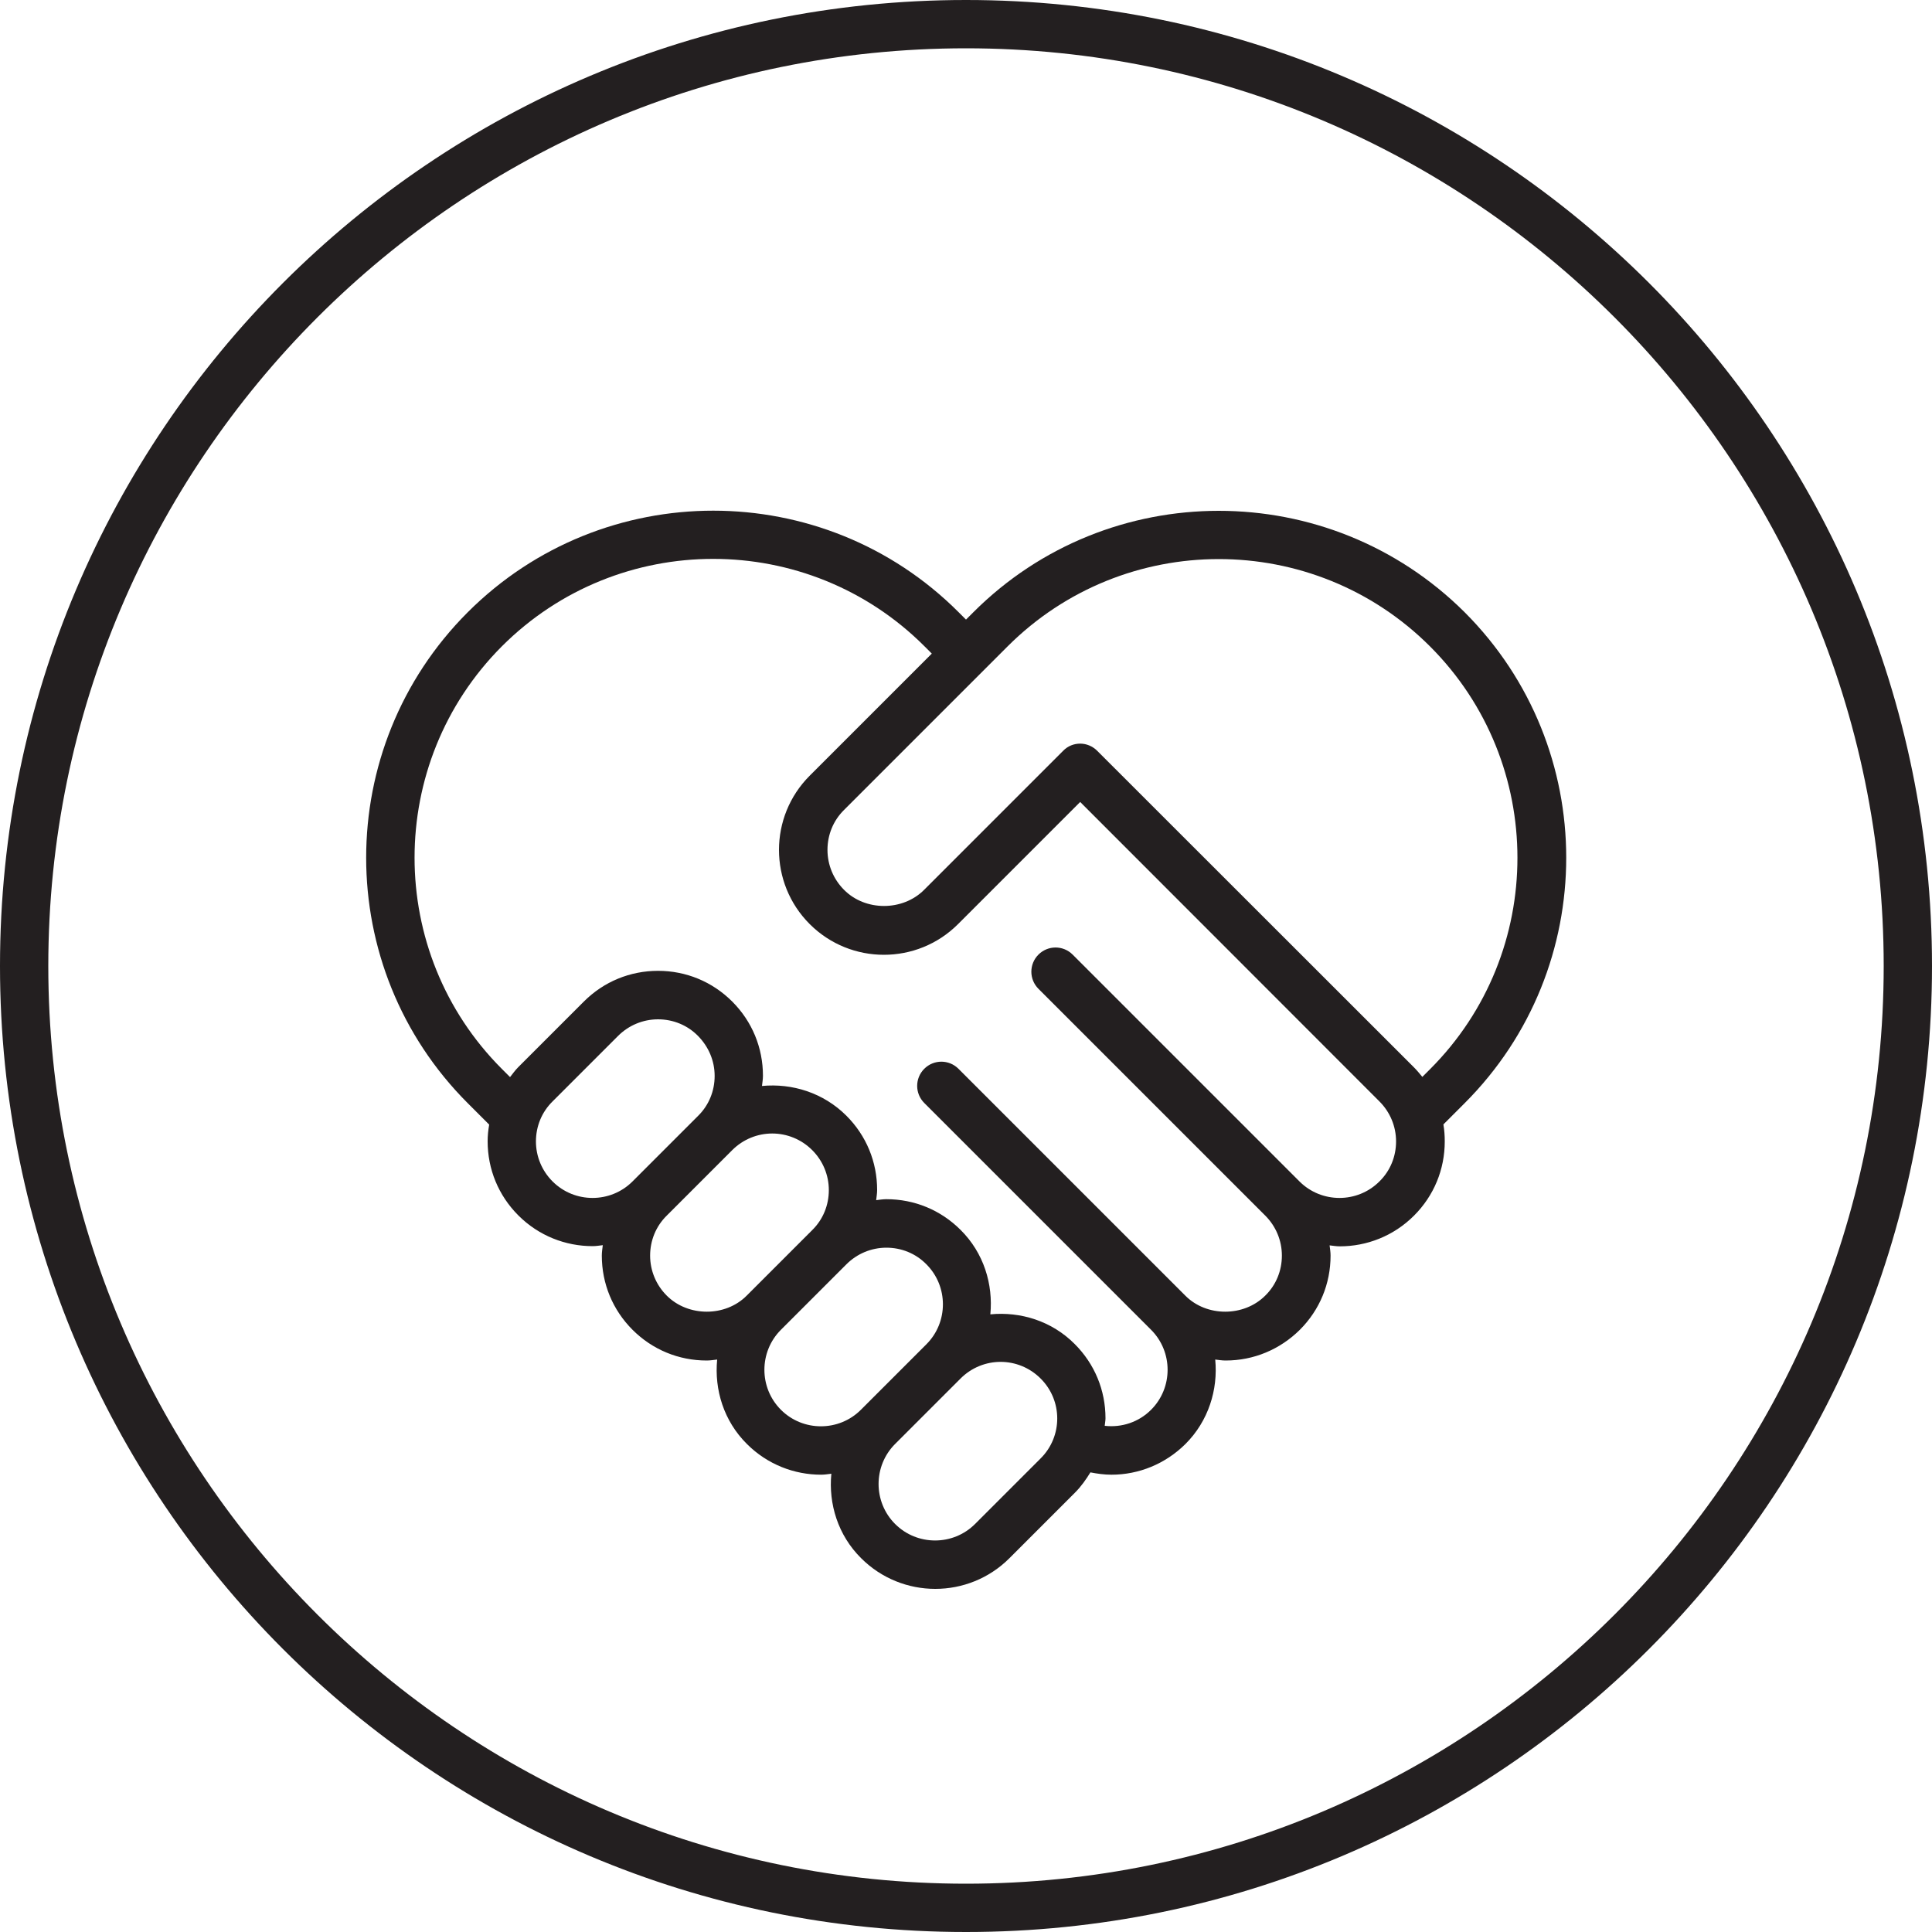
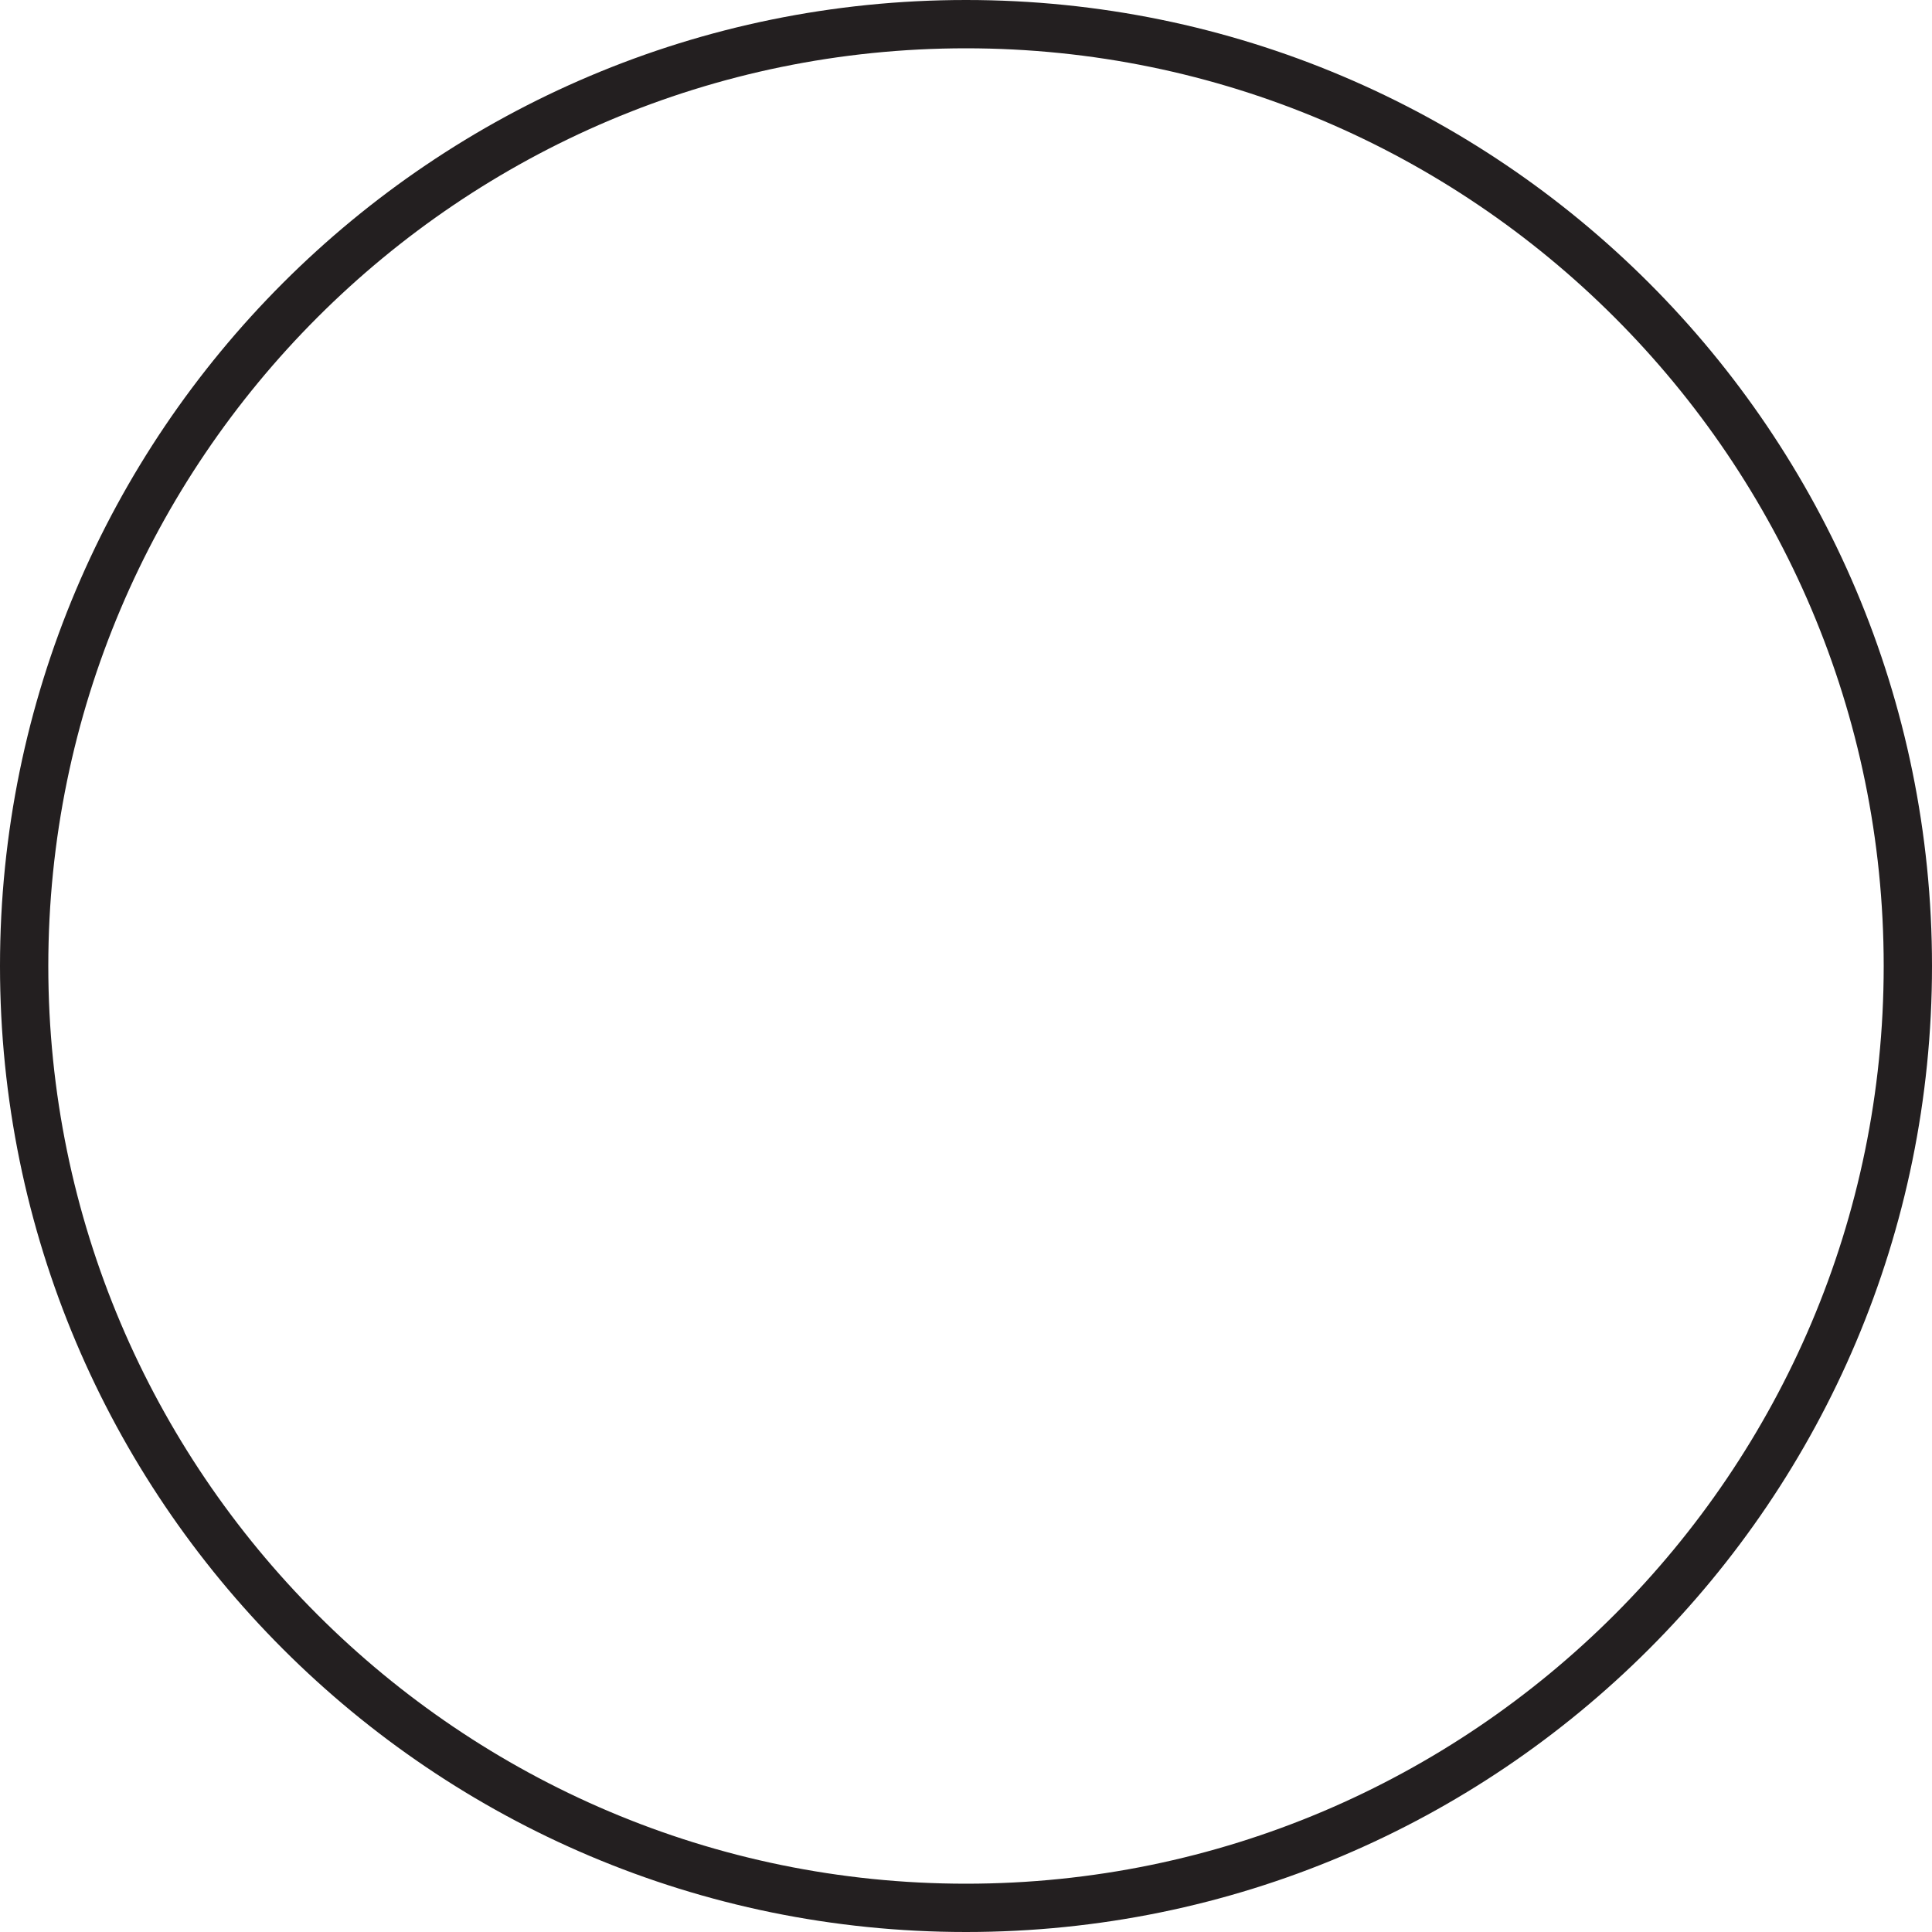
<svg xmlns="http://www.w3.org/2000/svg" version="1.1" id="Icon" x="0px" y="0px" viewBox="0 0 100 100" style="enable-background:new 0 0 100 100;" xml:space="preserve">
  <style type="text/css">
	.st0{fill:#231F20;}
</style>
  <g>
    <path class="st0" d="M50,0C22.39,0,0,22.39,0,50c0,27.61,22.39,50,50,50s50-22.39,50-50C100,22.39,77.61,0,50,0z M50,97.5   C23.81,97.5,2.5,76.19,2.5,50S23.81,2.5,50,2.5S97.5,23.81,97.5,50S76.19,97.5,50,97.5z" />
-     <path class="st0" d="M50.38,31.69L50,32.07l-0.38-0.38c-7-7.01-18.4-7.01-25.41,0c-7.01,7.01-7.01,18.4,0,25.41l1.11,1.11   c-0.05,0.28-0.08,0.57-0.08,0.86c0,1.45,0.56,2.81,1.59,3.84c1.06,1.06,2.45,1.59,3.84,1.59c0.18,0,0.36-0.03,0.53-0.05   c-0.02,0.18-0.05,0.35-0.05,0.54c0,1.45,0.56,2.81,1.59,3.84c1.03,1.03,2.39,1.59,3.84,1.59c0.18,0,0.36-0.03,0.54-0.05   c-0.15,1.56,0.34,3.18,1.54,4.37c1.06,1.06,2.45,1.59,3.84,1.59c0.18,0,0.36-0.03,0.53-0.05c-0.15,1.56,0.34,3.18,1.54,4.37   c1.06,1.06,2.45,1.59,3.84,1.59c1.39,0,2.78-0.53,3.84-1.59l3.39-3.39c0.32-0.32,0.57-0.68,0.8-1.05c0.36,0.07,0.72,0.12,1.09,0.12   c1.42,0,2.79-0.56,3.83-1.59c1.19-1.19,1.69-2.81,1.54-4.37c0.18,0.02,0.35,0.05,0.54,0.05c1.45,0,2.81-0.57,3.84-1.59   c1.03-1.03,1.59-2.39,1.59-3.84c0-0.18-0.03-0.36-0.05-0.53c0.18,0.02,0.35,0.05,0.53,0.05c1.39,0,2.78-0.53,3.84-1.59   c1.03-1.03,1.59-2.39,1.59-3.84c0-0.3-0.02-0.59-0.07-0.88l1.1-1.1c7.01-7.01,7.01-18.4,0-25.41   C68.78,24.69,57.38,24.69,50.38,31.69z M28.6,61.15c-0.55-0.55-0.86-1.29-0.86-2.07c0-0.78,0.3-1.52,0.86-2.07l3.39-3.39   c0.55-0.55,1.29-0.86,2.07-0.86c0.78,0,1.52,0.3,2.07,0.86s0.86,1.29,0.86,2.07s-0.3,1.52-0.86,2.07l-3.39,3.39   C31.6,62.29,29.74,62.29,28.6,61.15z M34.51,67.06c-0.55-0.55-0.86-1.29-0.86-2.07s0.3-1.52,0.86-2.07l3.39-3.39   c0.57-0.57,1.32-0.86,2.07-0.86c0.75,0,1.5,0.29,2.07,0.86c0.55,0.55,0.86,1.29,0.86,2.07c0,0.78-0.3,1.52-0.86,2.07l-3.39,3.39   C37.55,68.17,35.62,68.17,34.51,67.06z M40.42,72.97c-1.14-1.14-1.14-3,0-4.14l3.39-3.39c0.55-0.55,1.29-0.86,2.07-0.86   c0.78,0,1.52,0.3,2.07,0.86c1.14,1.14,1.14,3,0,4.14l-3.39,3.39C43.42,74.11,41.56,74.11,40.42,72.97z M53.86,75.49l-3.39,3.39   c-1.14,1.14-3,1.14-4.14,0c-1.14-1.14-1.14-3,0-4.14l3.39-3.39c0.57-0.57,1.32-0.86,2.07-0.86c0.75,0,1.5,0.29,2.07,0.86   C55.01,72.49,55.01,74.35,53.86,75.49z M71.4,61.15c-1.14,1.14-3,1.14-4.14,0L55.52,49.41c-0.49-0.49-1.28-0.49-1.77,0   s-0.49,1.28,0,1.77l11.74,11.74c0.55,0.55,0.86,1.29,0.86,2.07s-0.3,1.52-0.86,2.07c-1.11,1.11-3.04,1.11-4.14,0L49.61,55.32   c-0.49-0.49-1.28-0.49-1.77,0s-0.49,1.28,0,1.77l11.74,11.74c1.14,1.14,1.14,3,0,4.14c-0.64,0.64-1.52,0.93-2.4,0.83   c0.01-0.13,0.04-0.26,0.04-0.39c0-1.45-0.56-2.81-1.59-3.84c-1.19-1.2-2.81-1.69-4.37-1.54c0.15-1.56-0.34-3.18-1.54-4.37   c-1.03-1.03-2.39-1.59-3.84-1.59c-0.18,0-0.36,0.03-0.53,0.05c0.02-0.18,0.05-0.35,0.05-0.53c0-1.45-0.56-2.81-1.59-3.84   c-1.19-1.19-2.81-1.69-4.37-1.54c0.02-0.18,0.05-0.35,0.05-0.53c0-1.45-0.56-2.81-1.59-3.84c-1.03-1.03-2.39-1.59-3.84-1.59   c-1.45,0-2.81,0.56-3.84,1.59l-3.39,3.39c-0.16,0.16-0.29,0.34-0.43,0.52l-0.42-0.42c-6.03-6.03-6.03-15.84,0-21.88   c6.03-6.03,15.84-6.03,21.87,0l0.38,0.38l-6.32,6.32c-2.12,2.12-2.12,5.56,0,7.68c2.12,2.12,5.56,2.12,7.68,0l6.32-6.32L71.4,57.01   c0.55,0.55,0.86,1.29,0.86,2.07C72.26,59.86,71.96,60.6,71.4,61.15z M74.02,55.34l-0.4,0.4c-0.14-0.17-0.28-0.34-0.44-0.5   L56.79,38.86c-0.24-0.24-0.56-0.37-0.88-0.37s-0.64,0.12-0.88,0.37l-7.2,7.2c-1.11,1.11-3.04,1.11-4.14,0   c-0.55-0.55-0.86-1.29-0.86-2.07c0-0.78,0.3-1.52,0.86-2.07l8.46-8.46c6.03-6.03,15.84-6.03,21.87,0   C80.05,39.49,80.05,49.31,74.02,55.34z" />
  </g>
</svg>